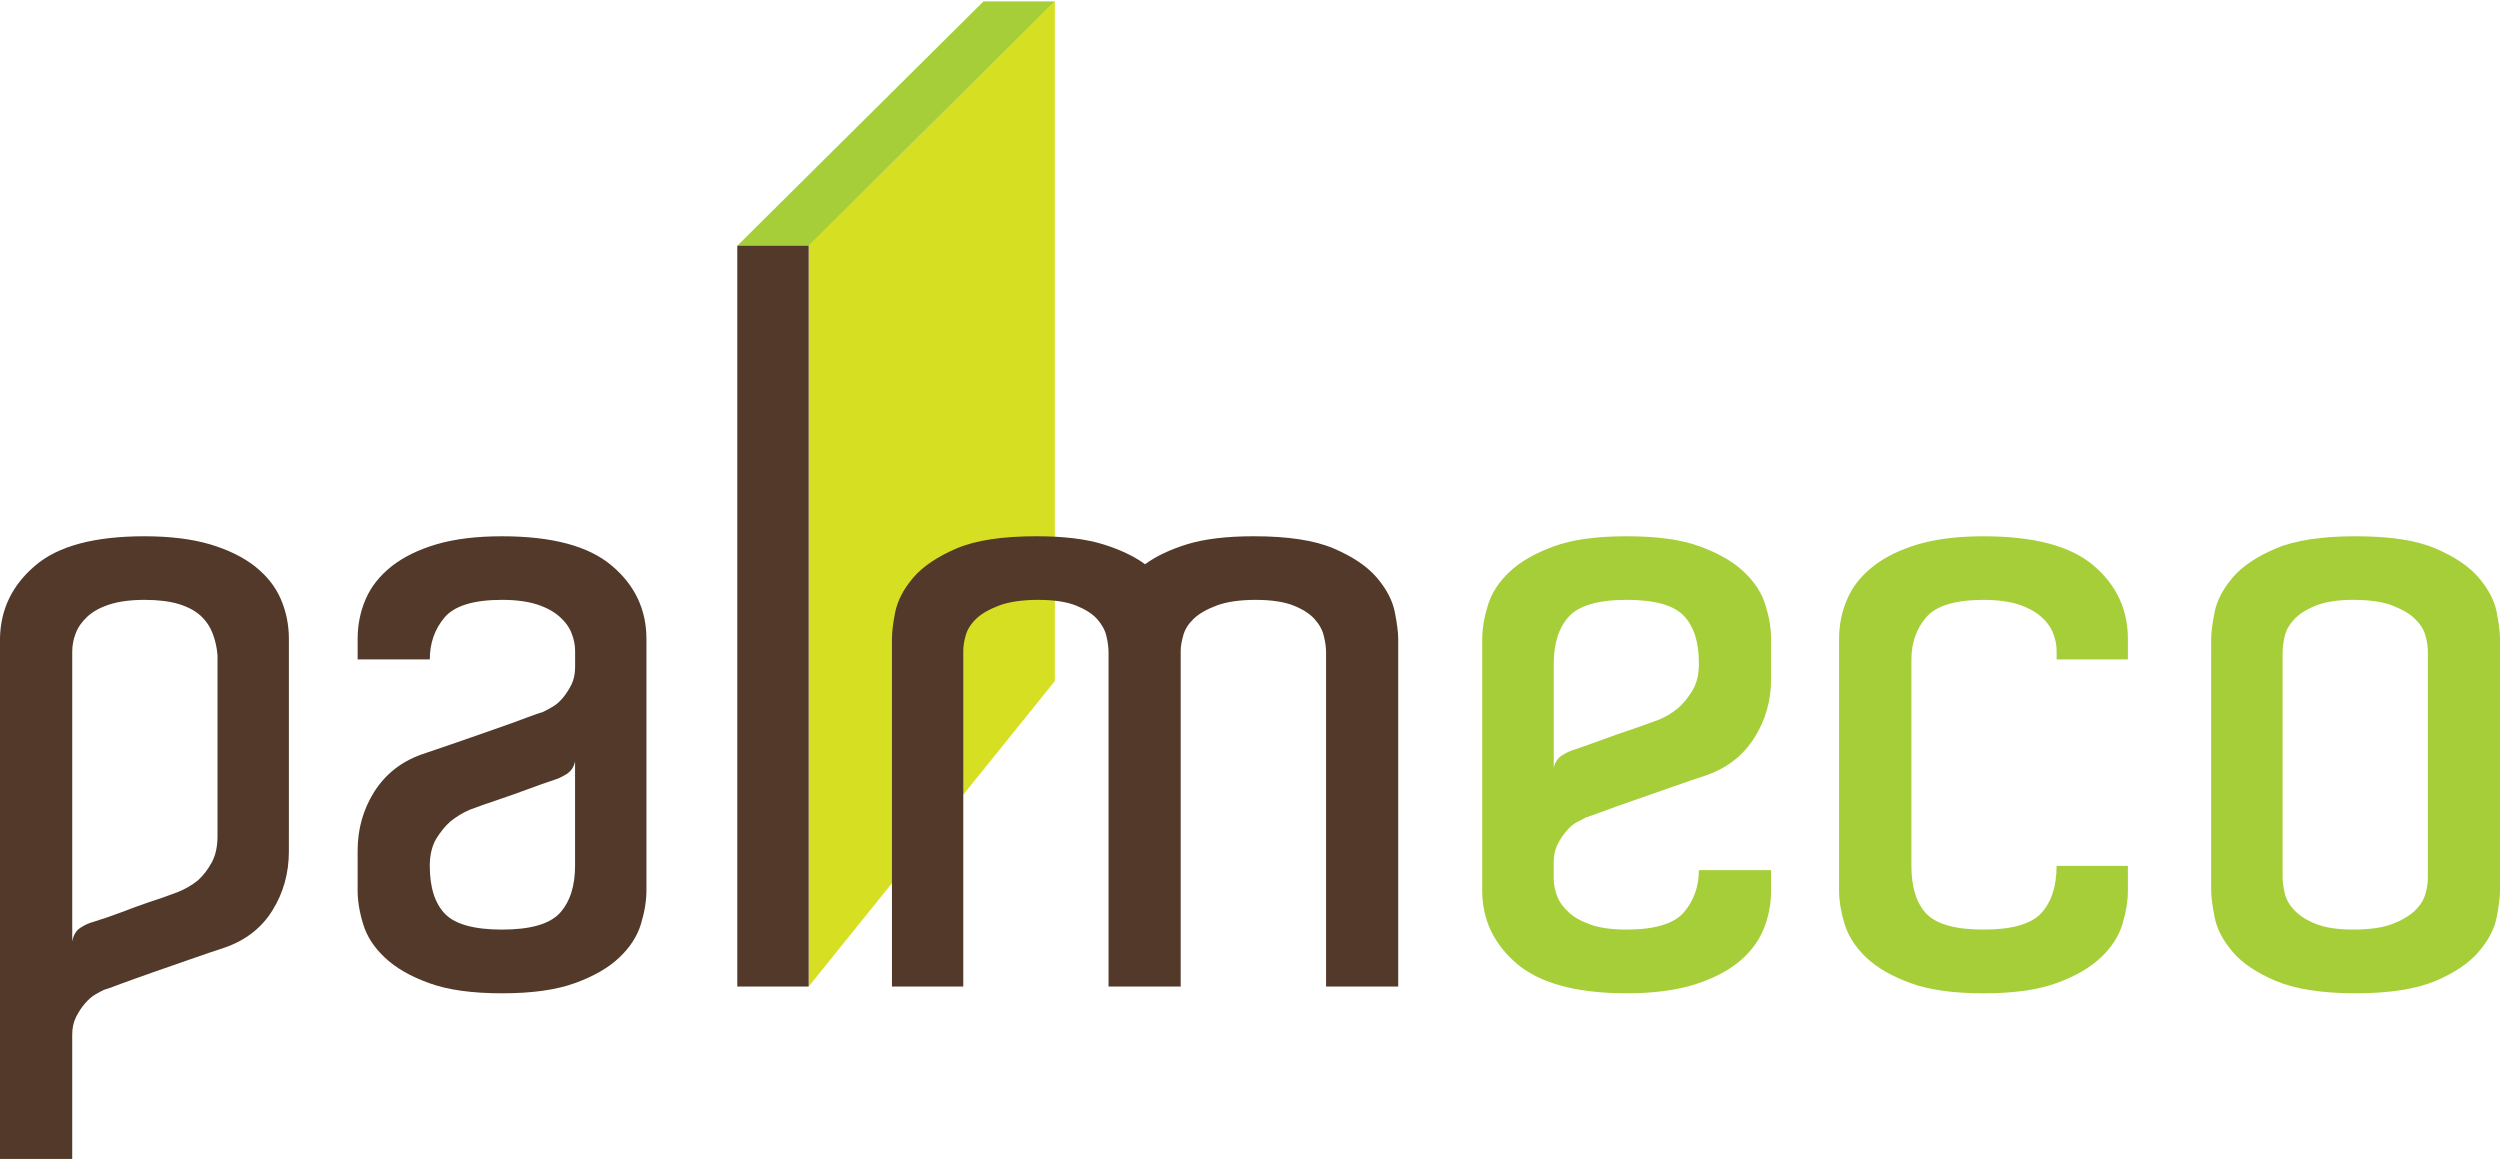
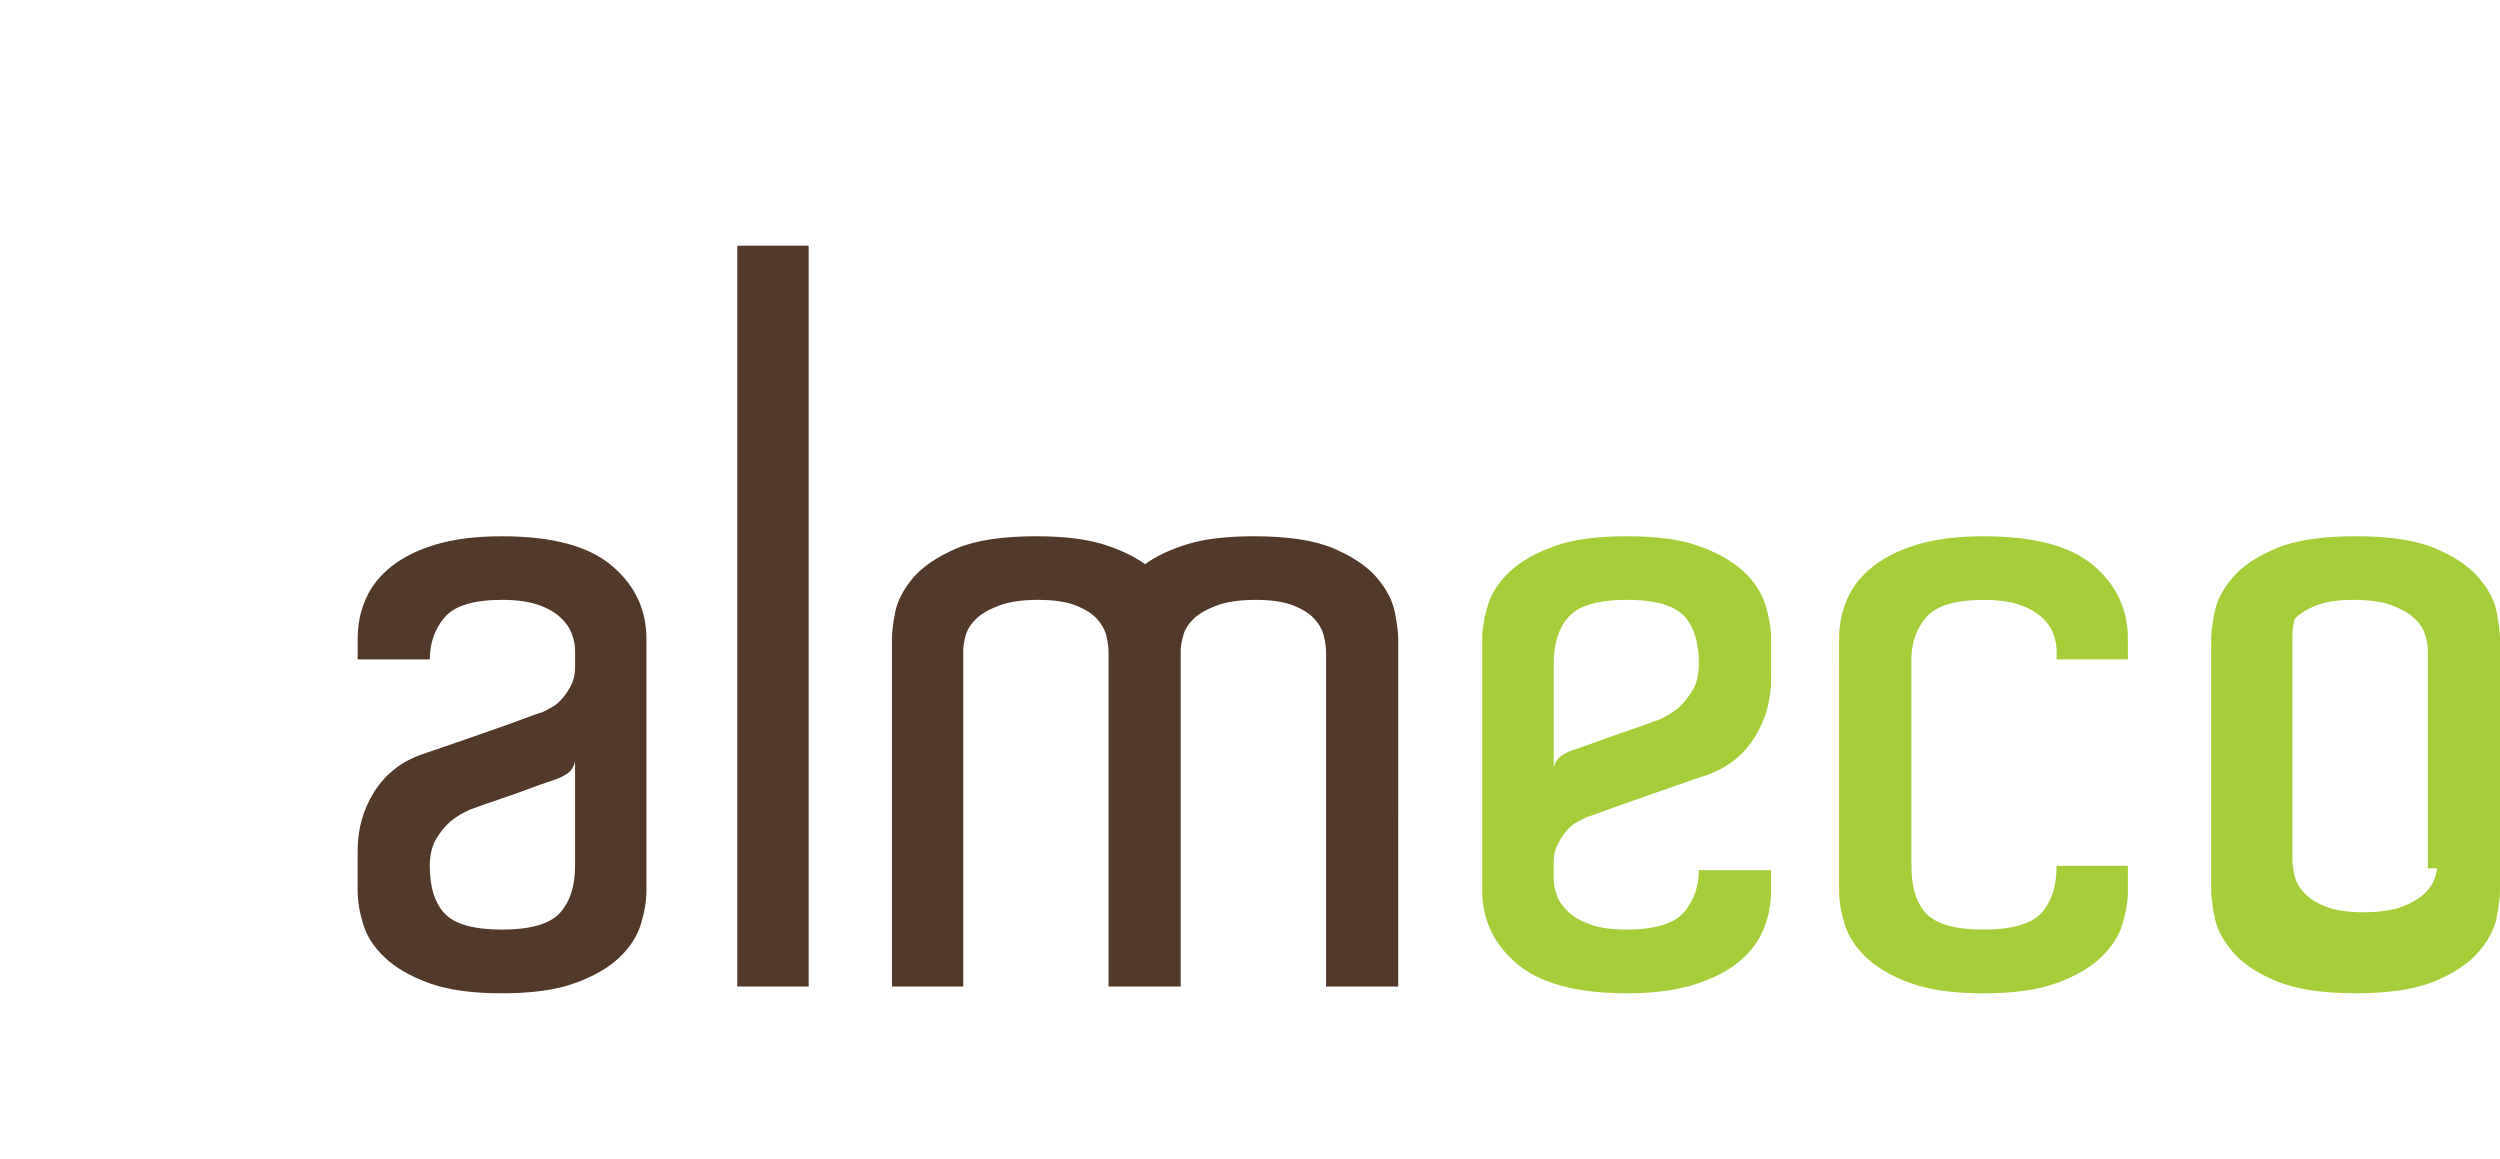
<svg xmlns="http://www.w3.org/2000/svg" version="1.1" id="Layer_1" x="0px" y="0px" viewBox="0 0 151 70" style="enable-background:new 0 0 151 70;" xml:space="preserve">
-   <polygon style="fill:#D7DF23;" points="63.713,41.135 48.843,59.588 48.843,14.829 63.713,0.071 " />
-   <path style="fill:#A6CE39;" d="M59.404,0.084L44.536,14.841h4.307L63.709,0.084H59.404z" />
-   <path style="fill:#523929;" d="M17.448,50.241v1.182c0,1.303-0.327,2.485-0.976,3.538c-0.649,1.065-1.608,1.819-2.874,2.264  c-0.616,0.2-1.317,0.441-2.104,0.716c-0.786,0.279-1.548,0.537-2.283,0.795c-0.737,0.262-1.378,0.487-1.925,0.691  c-0.547,0.212-0.891,0.329-1.024,0.366c-0.139,0.066-0.308,0.158-0.516,0.279c-0.206,0.121-0.408,0.3-0.616,0.541  c-0.206,0.237-0.383,0.508-0.539,0.82c-0.154,0.304-0.229,0.666-0.229,1.074v0.924V70H0V38.542c0.033-1.748,0.745-3.209,2.129-4.382  c1.386-1.186,3.583-1.769,6.594-1.769c1.54,0,2.855,0.162,3.952,0.483c1.095,0.325,2,0.77,2.722,1.332  c0.72,0.574,1.238,1.224,1.565,1.981c0.323,0.749,0.487,1.552,0.487,2.405v1.236V50.241z M13.136,39.57  c-0.033-0.449-0.129-0.87-0.283-1.286c-0.156-0.412-0.391-0.77-0.718-1.078c-0.323-0.304-0.77-0.545-1.332-0.72  c-0.568-0.171-1.259-0.254-2.081-0.254c-0.853,0-1.561,0.1-2.124,0.283c-0.568,0.187-1.016,0.437-1.336,0.745  c-0.327,0.304-0.56,0.641-0.693,1.003c-0.139,0.354-0.206,0.72-0.206,1.103v10.875v0.258v6.367c0.067-0.379,0.229-0.658,0.487-0.824  c0.258-0.171,0.52-0.291,0.793-0.362c0.547-0.166,1.113-0.366,1.698-0.583c0.58-0.229,1.126-0.42,1.64-0.599  c0.614-0.2,1.196-0.4,1.744-0.612c0.441-0.171,0.853-0.412,1.234-0.716c0.306-0.279,0.58-0.624,0.818-1.057  c0.239-0.425,0.36-0.961,0.36-1.615v-0.258V39.57z" />
  <path style="fill:#523929;" d="M30.322,32.391c3.009,0,5.219,0.583,6.621,1.769c1.402,1.174,2.102,2.659,2.102,4.432v2.468v11.236  v1.49c0,0.612-0.11,1.29-0.333,2.027c-0.223,0.732-0.658,1.411-1.307,2.023c-0.649,0.616-1.54,1.132-2.67,1.54  c-1.132,0.416-2.601,0.62-4.413,0.62c-1.81,0-3.284-0.204-4.413-0.62c-1.128-0.408-2.018-0.924-2.666-1.54  c-0.654-0.612-1.09-1.29-1.309-2.023c-0.227-0.737-0.333-1.415-0.333-2.027v-2.414c0-1.294,0.333-2.476,0.999-3.542  c0.67-1.057,1.617-1.815,2.847-2.256c0.616-0.208,1.315-0.445,2.106-0.72c0.787-0.275,1.548-0.537,2.281-0.795  c0.737-0.254,1.378-0.487,1.925-0.695c0.549-0.204,0.889-0.325,1.028-0.358c0.135-0.066,0.318-0.162,0.537-0.287  c0.225-0.117,0.437-0.296,0.643-0.533c0.206-0.241,0.385-0.516,0.543-0.824c0.15-0.304,0.227-0.662,0.227-1.082v-0.974  c0-0.337-0.071-0.691-0.208-1.044c-0.135-0.362-0.377-0.699-0.716-1.003c-0.345-0.308-0.791-0.558-1.359-0.745  c-0.566-0.183-1.275-0.283-2.131-0.283c-1.708,0-2.863,0.354-3.463,1.053c-0.597,0.703-0.899,1.544-0.899,2.543h-4.359v-1.236  c0-0.853,0.16-1.656,0.487-2.405c0.325-0.757,0.845-1.407,1.563-1.981c0.718-0.562,1.623-1.007,2.719-1.332  C27.467,32.553,28.782,32.391,30.322,32.391z M34.735,45.983c-0.071,0.341-0.243,0.599-0.512,0.77  c-0.277,0.171-0.533,0.291-0.772,0.358c-0.512,0.171-1.068,0.37-1.661,0.591c-0.606,0.221-1.161,0.42-1.673,0.591  c-0.62,0.204-1.199,0.412-1.748,0.616c-0.41,0.175-0.801,0.412-1.176,0.716c-0.31,0.279-0.593,0.624-0.853,1.049  c-0.25,0.433-0.381,0.974-0.381,1.623c0,1.303,0.306,2.264,0.924,2.905c0.614,0.628,1.765,0.945,3.437,0.945  c1.711,0,2.876-0.333,3.49-0.995c0.616-0.678,0.924-1.627,0.924-2.855V45.983z" />
  <path style="fill:#A6CE39;" d="M98.255,59.995c-3.009,0-5.215-0.591-6.621-1.773c-1.398-1.186-2.108-2.663-2.108-4.437v-2.468  V40.086v-1.494c0-0.62,0.114-1.286,0.339-2.023c0.221-0.741,0.658-1.411,1.307-2.027c0.653-0.616,1.54-1.128,2.672-1.54  c1.124-0.416,2.597-0.612,4.411-0.612c1.814,0,3.284,0.196,4.411,0.612c1.128,0.412,2.018,0.924,2.668,1.54  c0.653,0.616,1.086,1.286,1.307,2.027c0.225,0.737,0.333,1.402,0.333,2.023v2.418c0,1.294-0.333,2.476-0.999,3.533  c-0.666,1.065-1.615,1.815-2.851,2.26c-0.616,0.208-1.311,0.441-2.102,0.72c-0.786,0.27-1.548,0.541-2.281,0.799  c-0.733,0.25-1.378,0.483-1.931,0.691c-0.545,0.2-0.882,0.32-1.015,0.358c-0.141,0.071-0.32,0.162-0.545,0.283  c-0.225,0.121-0.433,0.3-0.637,0.541c-0.204,0.233-0.387,0.504-0.541,0.82c-0.154,0.304-0.229,0.662-0.229,1.074v0.97  c0,0.35,0.071,0.703,0.204,1.061c0.133,0.354,0.379,0.691,0.72,0.999c0.337,0.308,0.791,0.549,1.352,0.745  c0.57,0.192,1.282,0.283,2.135,0.283c1.706,0,2.867-0.358,3.458-1.049c0.599-0.708,0.899-1.557,0.899-2.543h4.362v1.232  c0,0.853-0.162,1.661-0.483,2.41c-0.325,0.753-0.849,1.415-1.565,1.981c-0.72,0.558-1.627,1.003-2.726,1.332  C101.11,59.829,99.795,59.995,98.255,59.995z M93.844,46.395c0.071-0.341,0.237-0.603,0.508-0.774  c0.275-0.171,0.533-0.291,0.77-0.354c0.516-0.179,1.074-0.371,1.669-0.591c0.599-0.221,1.157-0.42,1.669-0.587  c0.616-0.216,1.199-0.416,1.744-0.624c0.412-0.167,0.803-0.404,1.178-0.716c0.308-0.275,0.591-0.628,0.849-1.053  c0.258-0.429,0.383-0.965,0.383-1.611c0-1.307-0.308-2.268-0.924-2.905c-0.616-0.633-1.756-0.949-3.433-0.949  c-1.711,0-2.872,0.337-3.487,0.999c-0.616,0.67-0.924,1.615-0.924,2.855V46.395z" />
  <path style="fill:#523929;" d="M44.532,14.839h4.311v44.748h-4.311V14.839z" />
  <path style="fill:#523929;" d="M84.451,59.588h-4.356V39.874v-0.462c0-0.3-0.044-0.637-0.135-0.999  c-0.083-0.358-0.27-0.699-0.562-1.024c-0.291-0.325-0.718-0.595-1.282-0.82c-0.566-0.221-1.327-0.337-2.278-0.337  c-0.965,0-1.738,0.117-2.339,0.337c-0.598,0.225-1.061,0.483-1.389,0.795c-0.319,0.304-0.538,0.637-0.636,0.999  c-0.104,0.358-0.16,0.678-0.16,0.945v0.566v19.714h-4.358V39.874v-0.462c0-0.3-0.043-0.637-0.131-0.999  c-0.08-0.358-0.275-0.699-0.559-1.024c-0.296-0.325-0.726-0.595-1.288-0.82c-0.562-0.221-1.321-0.337-2.281-0.337  c-0.962,0-1.736,0.117-2.338,0.337c-0.596,0.225-1.057,0.483-1.386,0.795c-0.32,0.304-0.535,0.637-0.641,0.999  c-0.104,0.358-0.15,0.678-0.15,0.945v0.566v19.714h-4.308V39.524v-0.932c0-0.408,0.063-0.957,0.201-1.64  c0.143-0.682,0.497-1.365,1.076-2.052c0.586-0.687,1.461-1.273,2.62-1.773c1.161-0.495,2.773-0.737,4.825-0.737  c1.637,0,2.983,0.162,4.025,0.483c1.042,0.325,1.888,0.728,2.54,1.207c0.652-0.479,1.497-0.882,2.539-1.207  c1.044-0.32,2.387-0.483,4.031-0.483c2.055,0,3.657,0.241,4.822,0.737c1.165,0.499,2.033,1.086,2.617,1.773  c0.583,0.687,0.941,1.382,1.078,2.077c0.137,0.703,0.204,1.24,0.204,1.615v0.52V59.588z" />
  <path style="fill:#A6CE39;" d="M124.22,39.828v-0.52c0-0.337-0.071-0.691-0.204-1.044c-0.137-0.362-0.375-0.699-0.72-1.003  c-0.345-0.308-0.795-0.558-1.357-0.745c-0.566-0.183-1.282-0.283-2.131-0.283c-1.715,0-2.867,0.354-3.467,1.053  c-0.599,0.703-0.891,1.544-0.891,2.543v12.468c0,1.303,0.304,2.264,0.916,2.905c0.616,0.628,1.765,0.945,3.442,0.945  c1.71,0,2.872-0.333,3.487-0.995c0.616-0.678,0.924-1.627,0.924-2.855h4.307v1.49c0,0.612-0.108,1.29-0.329,2.027  c-0.221,0.732-0.658,1.411-1.311,2.023c-0.649,0.616-1.536,1.132-2.668,1.54c-1.128,0.416-2.601,0.62-4.411,0.62  c-1.815,0-3.284-0.204-4.42-0.62c-1.12-0.408-2.01-0.924-2.663-1.54c-0.645-0.612-1.082-1.29-1.311-2.023  c-0.221-0.737-0.333-1.415-0.333-2.027v-2.414V39.828v-1.236c0-0.853,0.166-1.656,0.491-2.405c0.325-0.757,0.841-1.407,1.569-1.981  c0.716-0.562,1.623-1.007,2.713-1.332c1.095-0.32,2.41-0.483,3.954-0.483c3.042,0,5.256,0.583,6.646,1.769  c1.382,1.174,2.072,2.659,2.072,4.432v1.236H124.22z" />
-   <path style="fill:#A6CE39;" d="M151,52.962v0.824c0,0.412-0.071,0.957-0.204,1.64c-0.137,0.682-0.491,1.365-1.074,2.051  c-0.583,0.687-1.457,1.278-2.622,1.773c-1.161,0.487-2.767,0.745-4.819,0.745c-2.052,0-3.658-0.258-4.819-0.745  c-1.17-0.495-2.048-1.086-2.622-1.773c-0.583-0.687-0.941-1.377-1.078-2.081c-0.137-0.703-0.208-1.24-0.208-1.611v-0.562V38.592  c0-0.375,0.071-0.912,0.208-1.615c0.137-0.695,0.495-1.39,1.078-2.077c0.574-0.687,1.452-1.273,2.622-1.773  c1.161-0.495,2.767-0.737,4.819-0.737c2.052,0,3.658,0.241,4.819,0.737c1.165,0.499,2.039,1.086,2.622,1.773  c0.583,0.687,0.936,1.369,1.074,2.052c0.133,0.683,0.204,1.232,0.204,1.64V52.962z M146.643,52.446V39.928v-0.562  c0-0.308-0.05-0.645-0.154-1.003c-0.104-0.362-0.32-0.695-0.641-0.999c-0.325-0.312-0.778-0.57-1.361-0.795  c-0.583-0.221-1.365-0.337-2.364-0.337c-0.92,0-1.661,0.117-2.222,0.337c-0.57,0.225-1.003,0.495-1.311,0.82  c-0.312,0.325-0.508,0.67-0.595,1.045c-0.087,0.383-0.125,0.703-0.125,0.978v0.516v12.518v0.516c0,0.275,0.038,0.599,0.125,0.97  c0.087,0.383,0.283,0.737,0.595,1.057c0.308,0.325,0.741,0.603,1.311,0.824c0.562,0.221,1.303,0.333,2.222,0.333  c0.999,0,1.781-0.112,2.364-0.333c0.583-0.221,1.036-0.495,1.361-0.799c0.32-0.304,0.537-0.641,0.641-0.999  c0.104-0.358,0.154-0.695,0.154-0.999V52.446z" />
+   <path style="fill:#A6CE39;" d="M151,52.962v0.824c0,0.412-0.071,0.957-0.204,1.64c-0.137,0.682-0.491,1.365-1.074,2.051  c-0.583,0.687-1.457,1.278-2.622,1.773c-1.161,0.487-2.767,0.745-4.819,0.745c-2.052,0-3.658-0.258-4.819-0.745  c-1.17-0.495-2.048-1.086-2.622-1.773c-0.583-0.687-0.941-1.377-1.078-2.081c-0.137-0.703-0.208-1.24-0.208-1.611v-0.562V38.592  c0-0.375,0.071-0.912,0.208-1.615c0.137-0.695,0.495-1.39,1.078-2.077c0.574-0.687,1.452-1.273,2.622-1.773  c1.161-0.495,2.767-0.737,4.819-0.737c2.052,0,3.658,0.241,4.819,0.737c1.165,0.499,2.039,1.086,2.622,1.773  c0.583,0.687,0.936,1.369,1.074,2.052c0.133,0.683,0.204,1.232,0.204,1.64V52.962z M146.643,52.446V39.928v-0.562  c0-0.308-0.05-0.645-0.154-1.003c-0.104-0.362-0.32-0.695-0.641-0.999c-0.325-0.312-0.778-0.57-1.361-0.795  c-0.583-0.221-1.365-0.337-2.364-0.337c-0.92,0-1.661,0.117-2.222,0.337c-0.57,0.225-1.003,0.495-1.311,0.82  c-0.087,0.383-0.125,0.703-0.125,0.978v0.516v12.518v0.516c0,0.275,0.038,0.599,0.125,0.97  c0.087,0.383,0.283,0.737,0.595,1.057c0.308,0.325,0.741,0.603,1.311,0.824c0.562,0.221,1.303,0.333,2.222,0.333  c0.999,0,1.781-0.112,2.364-0.333c0.583-0.221,1.036-0.495,1.361-0.799c0.32-0.304,0.537-0.641,0.641-0.999  c0.104-0.358,0.154-0.695,0.154-0.999V52.446z" />
</svg>